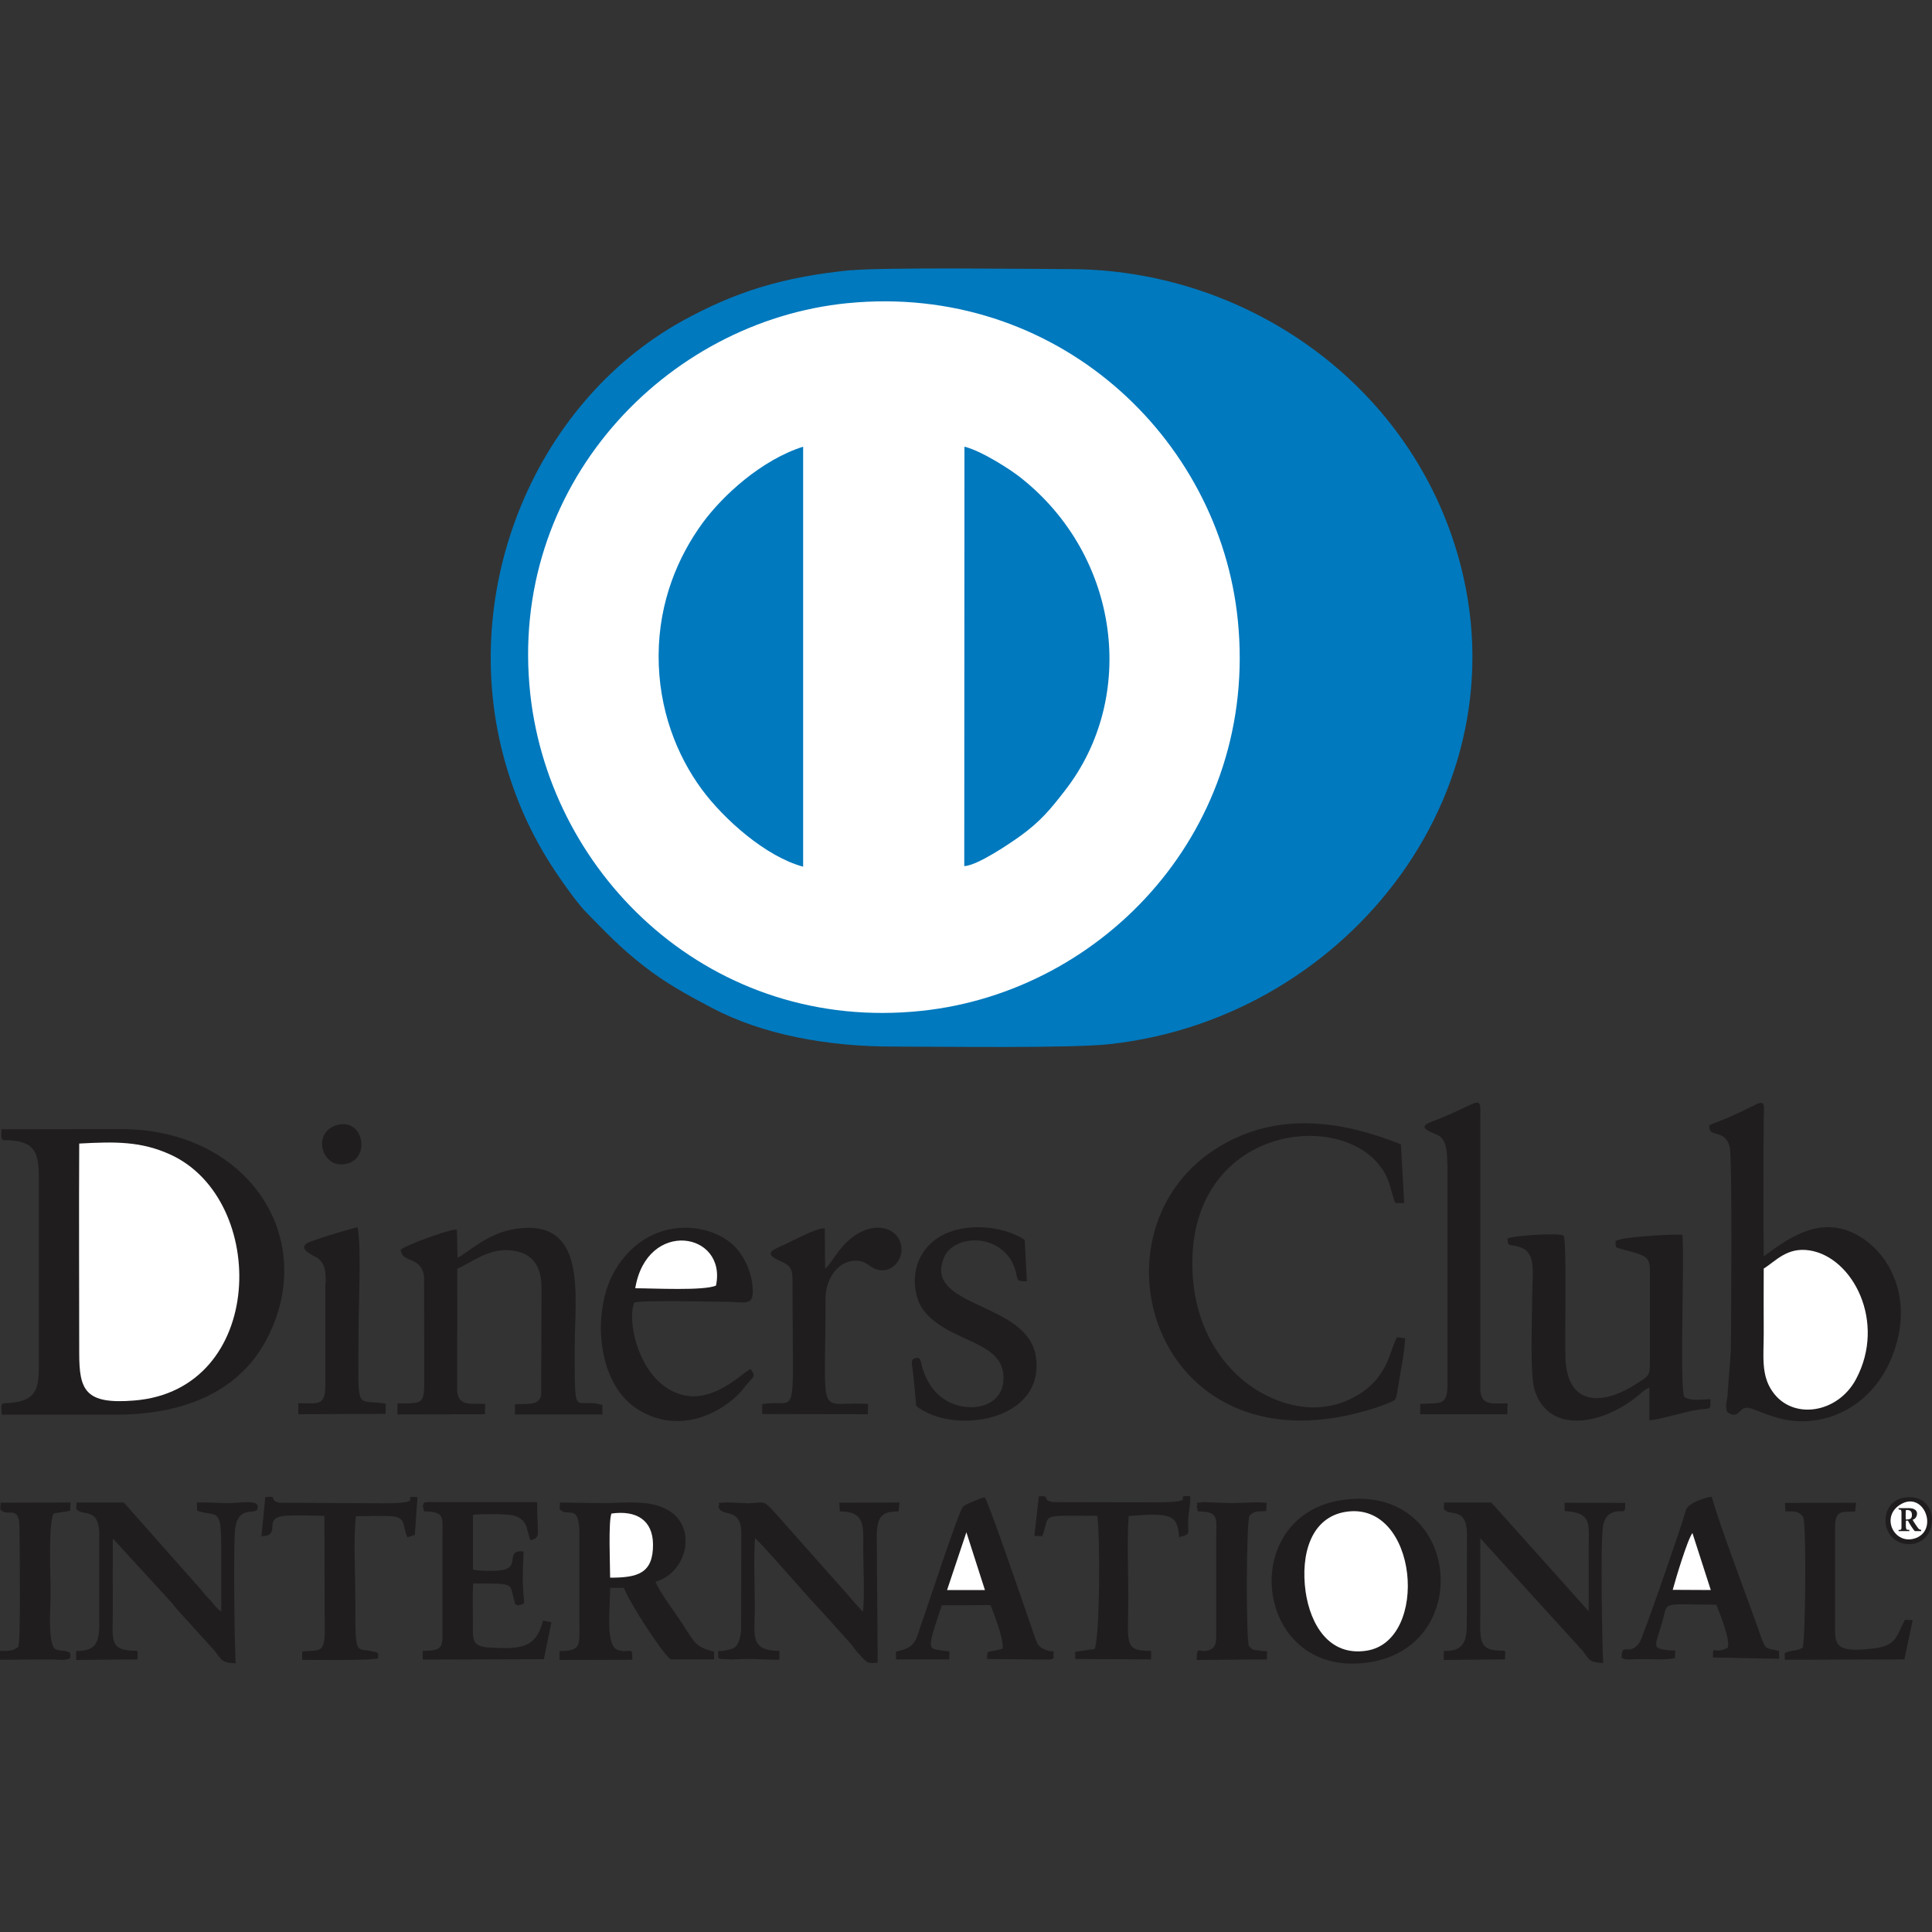
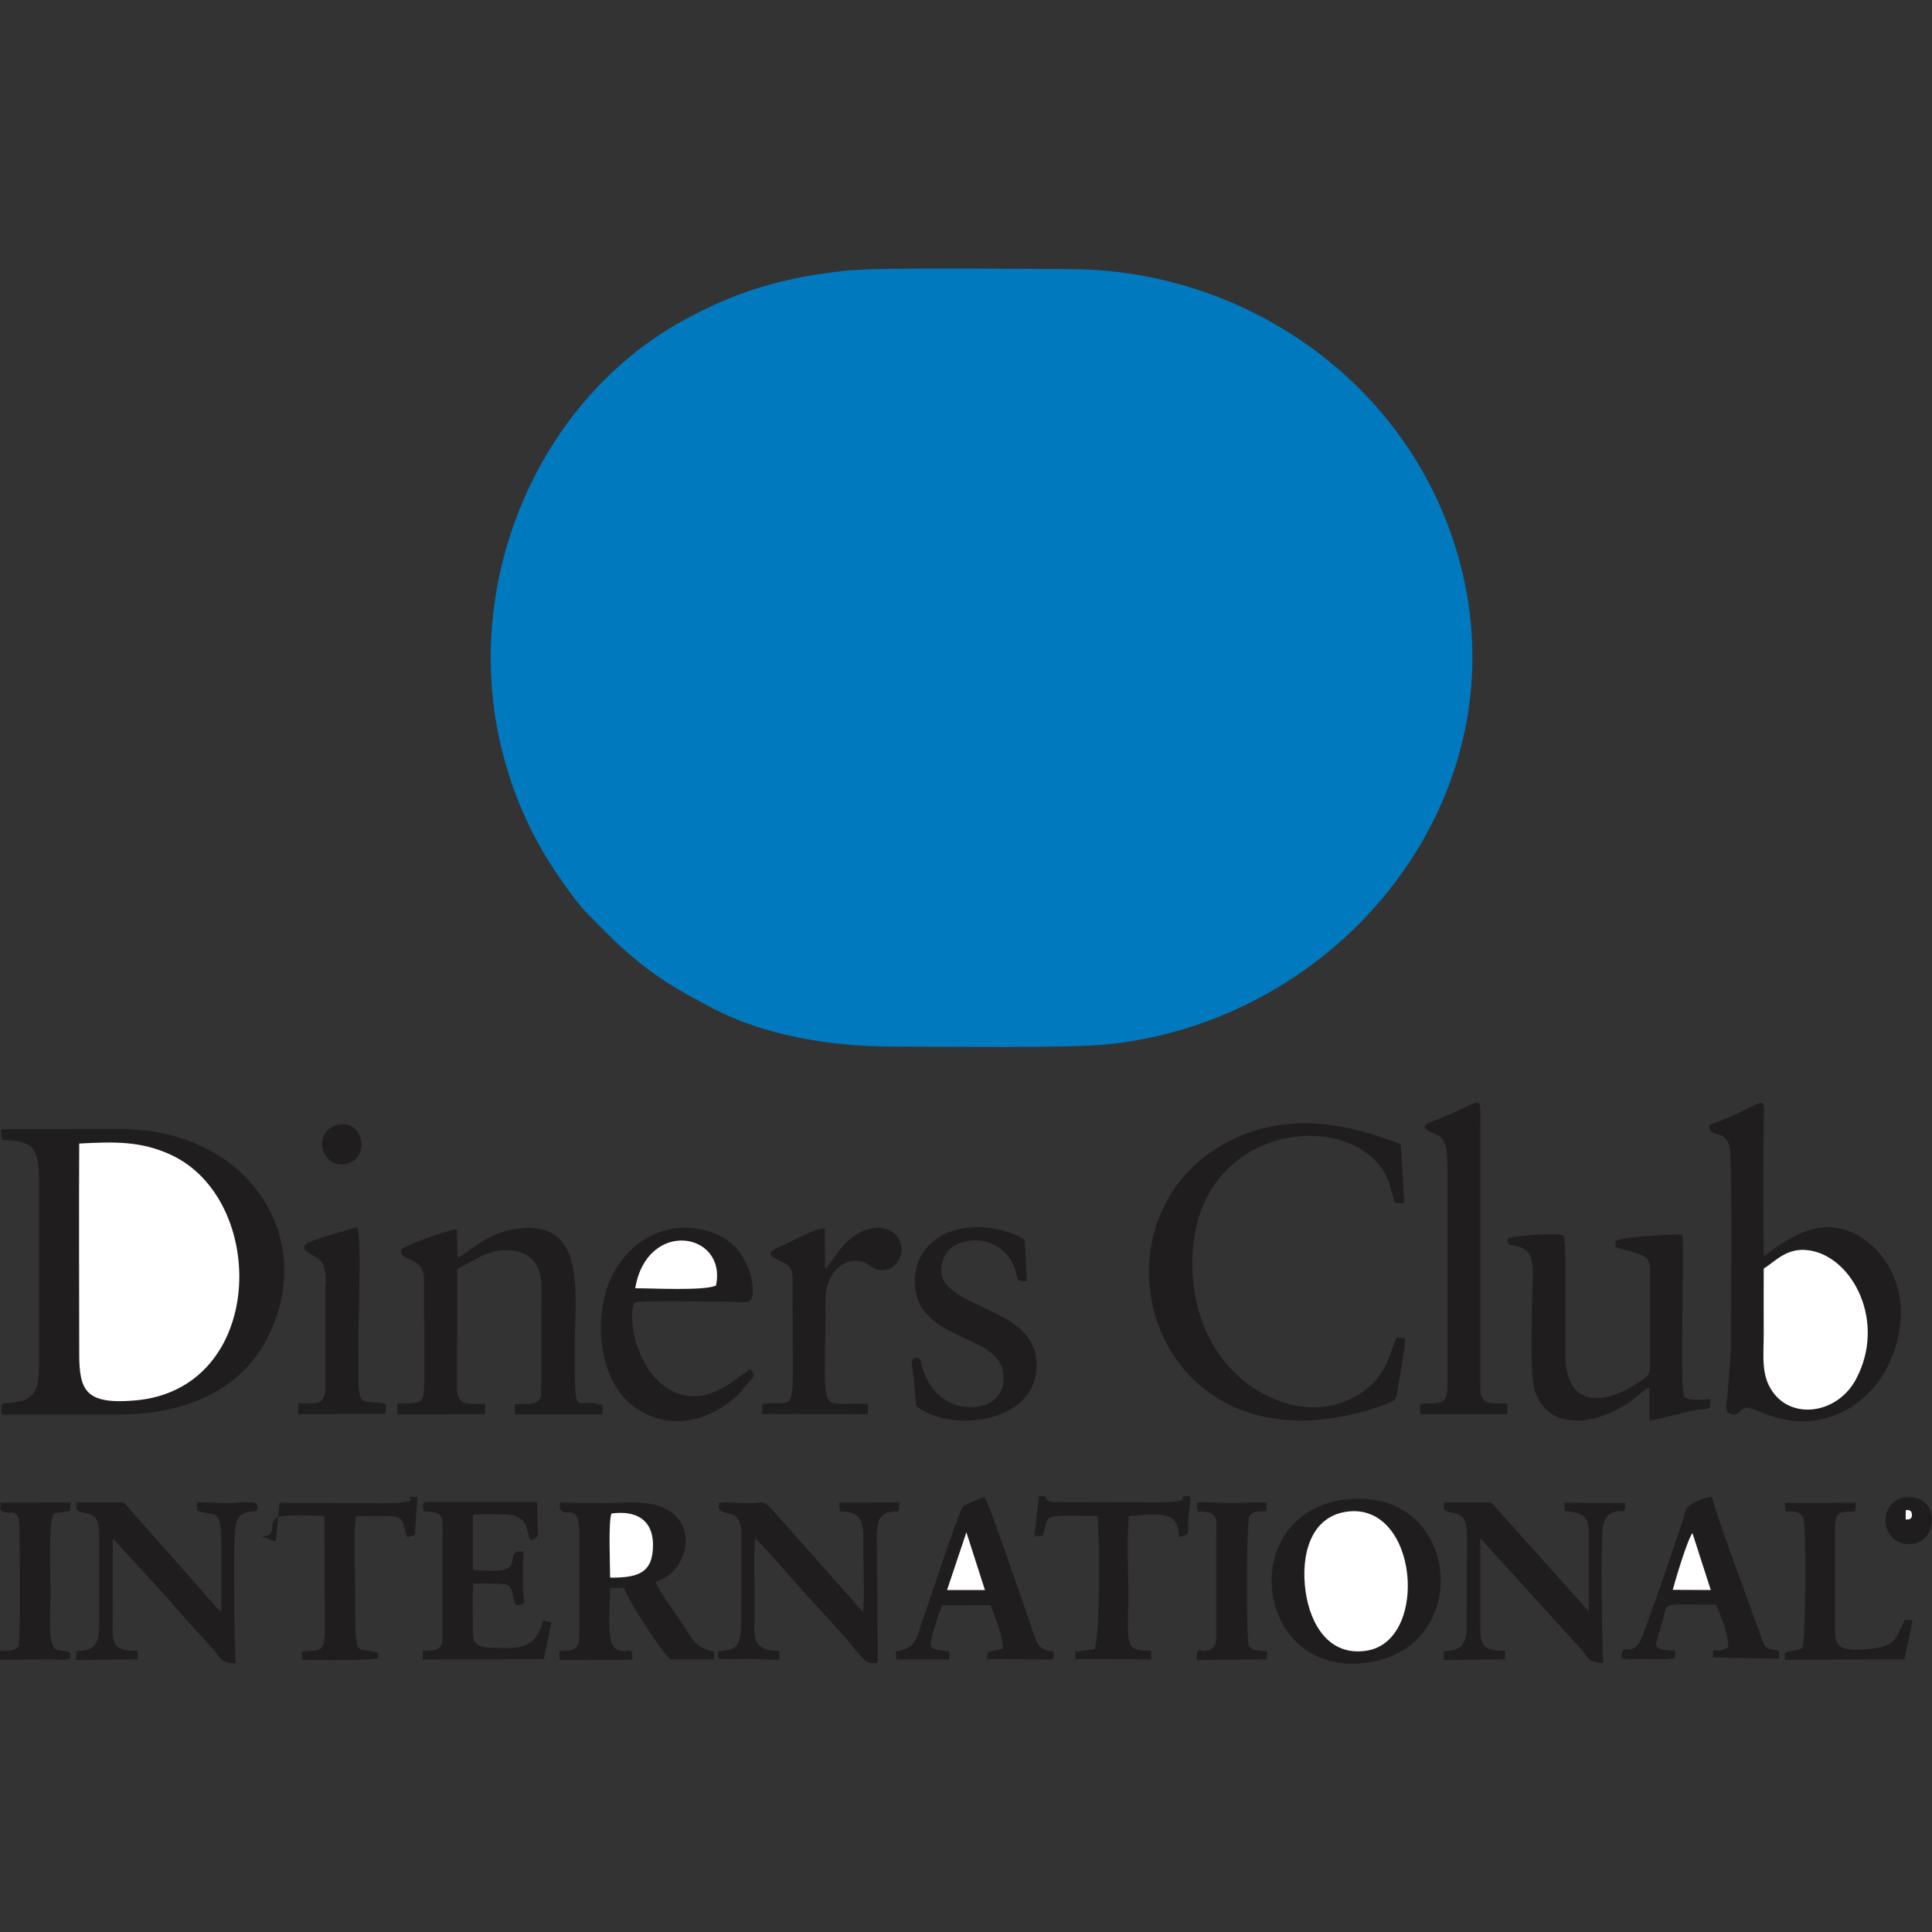
<svg xmlns="http://www.w3.org/2000/svg" xml:space="preserve" width="100px" height="100px" version="1.1" style="shape-rendering:geometricPrecision; text-rendering:geometricPrecision; image-rendering:optimizeQuality; fill-rule:evenodd; clip-rule:evenodd" viewBox="0 0 100 100">
  <rect x="0" y="0" width="100" height="100" fill="#333333" stroke="none" />
  <defs>
    <style type="text/css">
   
    .fil0 {fill:none}
    .fil1 {fill:#0079BE}
    .fil3 {fill:#201D1E}
    .fil2 {fill:white}
   
  </style>
  </defs>
  <g id="Camada_x0020_1">
    <rect class="fil0" width="100" height="100" />
    <g id="_2795948681568">
      <path class="fil1" d="M44.08 13.98c-3.58,0.35 -6.03,1.13 -8.74,2.62 -7.81,4.31 -11.87,14.35 -9.04,23.37 0.66,2.13 1.58,3.93 2.81,5.67 0.35,0.5 0.88,1.23 1.26,1.61 1.03,1.05 1.71,1.78 2.95,2.75 1.12,0.87 2.16,1.45 3.55,2.18 2.6,1.37 5.95,1.99 9.34,1.99 2.44,0 9.31,0.1 11.27,-0.13 12.4,-1.38 21.78,-13.45 17.81,-25.86 -2.78,-8.7 -11.1,-14.22 -19.86,-14.25 -2.2,-0.01 -9.73,-0.1 -11.36,0.06l0.01 -0.01z" />
-       <path class="fil2" d="M43.88 15.69c-9.45,0.93 -17.62,9.49 -16.43,20.26 1.05,9.46 9.44,17.52 20.26,16.37 9.45,-1 17.44,-9.46 16.36,-20.21 -0.95,-9.5 -9.44,-17.47 -20.18,-16.42l-0.01 0z" />
      <path class="fil3" d="M0.08 58.87l0.05 0.14c1.49,0.01 1.88,0.39 1.88,1.89l0 9.9c0,1.05 -0.18,1.6 -1.15,1.77 -0.86,0.15 -0.81,-0.14 -0.77,0.65l6.14 0c3.41,-0.05 6.29,-1.24 7.69,-4.13 2.51,-5.17 -1.18,-10.66 -7.69,-10.65l-6.16 0.01 0 0.43 0.01 -0.01z" />
      <path class="fil1" d="M49.92 44.83c0.7,-0.04 2.42,-1.22 2.92,-1.58 1.01,-0.74 1.5,-1.32 2.28,-2.33 3.77,-4.84 2.85,-12.12 -2.27,-16.18 -0.57,-0.46 -2.09,-1.42 -2.93,-1.62l-0.01 21.7 0.01 0.01z" />
      <path class="fil1" d="M41.57 44.86l0 -21.74c-2.17,0.69 -4.16,2.53 -5.19,3.93 -1.27,1.73 -2.28,4.07 -2.29,6.88 -0.01,2.79 0.95,5.18 2.23,6.92 1.15,1.56 3.32,3.49 5.25,4.01z" />
      <path class="fil2" d="M4.1 59.21c-0.02,3.6 0,7.22 0,10.83 0,1.92 0.31,2.66 2.85,2.45 6.82,-0.55 6.96,-10.38 1.89,-12.72 -1.54,-0.71 -2.9,-0.68 -4.74,-0.58l0 0.02z" />
      <path class="fil3" d="M89.41 73.1c0.65,0.43 0.57,-0.36 1.14,-0.22 0.71,0.17 2.27,1.22 4.5,0.34 1.58,-0.63 2.74,-2.07 3.18,-3.94 0.56,-2.36 -0.45,-4.26 -1.78,-5.16 -2.07,-1.4 -3.87,-0.04 -5.16,0.91 -0.02,-2.34 -0.02,-4.72 0,-7.07 0.01,-0.84 0.14,-1.09 -0.61,-0.69 -0.39,0.19 -0.8,0.39 -1.21,0.57l-0.93 0.37c-0.1,0.12 -0.09,-0.25 -0.06,0.17 0.02,0.49 0.84,0.07 1.05,1 0.14,0.64 0.07,9.17 0.06,10.51l-0.18 2.41c-0.04,0.27 -0.13,0.58 0.01,0.81l-0.01 -0.01z" />
      <path class="fil3" d="M69.47 77.64c-5.58,0.83 -4.52,9.43 1.52,8.38 5.4,-0.94 4.53,-9.26 -1.52,-8.38z" />
      <path class="fil3" d="M72.76 69.28l-0.45 -0.07c-0.37,0.63 -0.44,2.12 -2.14,3.06 -1.35,0.77 -2.89,0.73 -4.32,0.1 -2.18,-0.95 -3.95,-3.23 -4.12,-6.44 -0.4,-7.49 7.44,-8.61 9.72,-5.55 0.53,0.72 0.45,1.04 0.77,1.89l0.46 0 -0.17 -3.04c-3.19,-1.27 -6.4,-1.66 -9.35,0.09 -7.14,4.24 -3.52,16.8 7.43,13.73 0.37,-0.1 0.72,-0.21 1.08,-0.35 0.61,-0.25 0.58,-0.17 0.68,-0.83 0.12,-0.8 0.34,-1.79 0.38,-2.58l0.03 -0.01z" />
      <path class="fil3" d="M20.74 64.66c0.03,0.76 1.06,0.3 1.21,1.42l0.01 5.21c0,1.4 -0.01,1.35 -1.39,1.35l0 0.57 4.53 -0.01 0.01 -0.53c-0.74,-0.05 -1.37,0.16 -1.45,-0.68l0.01 -6.32c0.77,-0.34 1.57,-1.03 2.68,-0.96 1.18,0.09 1.68,0.77 1.68,1.98l-0.02 5.52c-0.12,0.6 -0.8,0.41 -1.36,0.48l0 0.52 4.53 0 0 -0.49c-1.49,-0.44 -1.43,0.97 -1.43,-3.08 0,-2.62 0.66,-6.57 -3.03,-6.04 -1.52,0.22 -2.48,1.24 -3.04,1.5l-0.03 -1.45c-0.24,-0.09 -2.77,0.84 -2.91,1.04l0 -0.03z" />
      <path class="fil3" d="M38.86 70.85c-0.54,0.26 -2.41,2.34 -4.42,0.94 -1.45,-1.01 -1.98,-3.42 -1.61,-4.37 0.53,-0.14 3.86,-0.04 4.71,-0.04 1.13,0 1.56,0.31 1.39,-0.98 -0.1,-0.72 -0.41,-1.28 -0.74,-1.7 -1.19,-1.48 -4.64,-1.94 -6.39,1.11 -1.15,2 -0.95,5.71 1.14,7.09 1.74,1.16 3.8,0.68 5.25,-0.7 0.23,-0.23 0.33,-0.4 0.54,-0.63 0.31,-0.36 0.38,-0.33 0.12,-0.71l0.01 -0.01z" />
      <path class="fil3" d="M78.03 64.07c0.01,0.51 0.07,0.3 0.61,0.47 0.93,0.3 0.66,1.27 0.66,2.89 0,1.04 -0.11,3.67 0.12,4.48 0.66,2.25 3.34,1.95 5.31,0.37 0.23,-0.18 0.4,-0.37 0.64,-0.45l0 1.69c0.67,-0.07 1.72,-0.43 2.56,-0.56 0.64,-0.08 0.6,0.05 0.6,-0.54 -0.45,0.01 -1,0.11 -1.35,-0.11 -0.26,-0.57 0.02,-7.04 -0.1,-8.39 -0.23,-0.07 -2.77,0.09 -3.25,0.24 -0.27,0.09 -0.1,0.02 -0.21,0.09 0.02,0.38 -0.05,0.29 0.38,0.42 0.23,0.07 0.42,0.1 0.65,0.18 0.48,0.16 0.73,0.23 0.75,0.83l0 4.87c0.01,0.72 -0.14,0.69 -0.63,1.03 -1.76,1.17 -3.6,1.24 -3.74,-1.19 -0.05,-0.9 0.08,-6.23 -0.1,-6.43 -0.18,-0.17 -2.68,0 -2.89,0.14l-0.01 -0.03z" />
      <path class="fil3" d="M28.96 78.1c0.4,0.51 1.04,-0.41 1.03,1.35l0 4.7c0,1.03 0.07,1.3 -1.03,1.31l0 0.46 3.77 -0.01c0,-0.77 -0.09,-0.31 -0.73,-0.5 -0.68,-0.2 -0.42,-2.07 -0.42,-3.22l0.72 0c0.21,0.66 1.97,3.37 2.41,3.7l2.25 0 0 -0.4c-1.02,-0.26 -0.98,-0.45 -1.71,-1.55 -0.32,-0.48 -1.14,-1.58 -1.32,-2.07 1.63,-0.46 2.17,-2.79 0.69,-3.68 -0.71,-0.44 -1.67,-0.45 -2.6,-0.41 -1.05,0.04 -1.99,0 -3.04,-0.01l-0.01 0.33 -0.01 0z" />
      <path class="fil2" d="M91.29 65.65c-0.01,1.13 0,2.25 0,3.37 0,1.14 -0.15,2.15 0.45,3 1.03,1.5 3.38,1.15 4.33,-0.64 1.57,-2.95 -0.16,-6.31 -2.41,-6.66 -1.17,-0.18 -1.75,0.56 -2.37,0.94l0 -0.01z" />
      <path class="fil2" d="M69.67 78.25c-1.79,0.27 -2.37,2.16 -2.09,4.15 0.25,1.69 1.21,3.34 3.15,3.04 3.28,-0.5 2.68,-7.76 -1.06,-7.19l0 0z" />
      <path class="fil3" d="M74.92 60.29l0 11.42c0,1.13 -0.47,0.87 -1.41,0.96l0 0.53 4.51 0 0.01 -0.56c-0.79,-0.01 -1.35,0.14 -1.41,-0.68l0 -13.85c0.01,-1.66 0.18,-1.07 -2.52,-0.05 -0.94,0.34 0.21,0.58 0.43,0.76 0.36,0.29 0.38,0.89 0.38,1.47l0.01 0z" />
      <path class="fil3" d="M74.73 78.1c0.32,0.43 1.16,-0.15 1.2,1.26l-0.01 4.88c-0.04,0.9 -0.3,1.21 -1.19,1.22l0 0.46 3.17 -0.03c0,-0.63 0.12,-0.39 -0.51,-0.47 -0.88,-0.11 -0.77,-0.68 -0.77,-2.03 0,-1.26 0,-2.51 0,-3.77l5.3 5.83c0.33,0.41 0.29,0.6 1.06,0.63 -0.05,-0.77 -0.15,-6.31 -0.01,-7.07 0.05,-0.31 0.18,-0.6 0.47,-0.71 0.58,-0.24 0.69,0.2 0.68,-0.51l-3.14 -0.01 0.01 0.43c1.44,0.09 1.24,0.66 1.24,1.98 0,1.06 0.01,2.15 0,3.21l-5.04 -5.63 -2.44 0 -0.02 0.32 0 0.01z" />
      <path class="fil3" d="M3.94 78.1c0.32,0.41 1.16,-0.12 1.2,1.26l0 4.88c-0.04,0.9 -0.29,1.21 -1.2,1.22l0 0.46 3.18 -0.03c0,-0.61 0.11,-0.39 -0.51,-0.47 -0.94,-0.11 -0.77,-0.72 -0.77,-2.03 0,-1.25 -0.01,-2.51 0,-3.76l3.03 3.31c0.14,0.16 0.21,0.27 0.35,0.42l1.91 2.11c0.33,0.42 0.34,0.61 1.07,0.62 -0.06,-0.74 -0.13,-6.09 -0.03,-6.94 0.18,-1.44 1.29,-0.54 1.16,-1.22 -0.07,-0.3 -0.96,-0.13 -1.47,-0.13 -0.56,0 -1.12,-0.05 -1.67,-0.03l0.01 0.42c1.03,0.37 1.25,-0.27 1.25,1.92 0,1.1 0,2.2 0,3.3 -0.27,-0.17 -0.37,-0.39 -0.63,-0.65 -0.25,-0.24 -0.37,-0.46 -0.63,-0.72l-3.78 -4.27 -2.45 0 -0.01 0.32 -0.01 0.01z" />
      <path class="fil3" d="M37.18 77.93c0.08,0.67 1.14,0 1.19,1.35l-0.01 5.08c-0.09,1.04 -0.47,0.98 -0.85,1.07 -0.46,0.11 -0.32,-0.15 -0.33,0.39 0.02,0.01 0.06,0 0.07,0.02 0.01,0.03 0.05,0.03 0.07,0.03l0.57 0.02c0.28,-0.01 0.56,-0.02 0.84,-0.02 0.55,0 1.06,0.04 1.61,0.04l0 -0.46c-1.57,-0.01 -1.27,-0.82 -1.27,-2.23 0,-1.15 -0.07,-2.47 0.01,-3.61 0.75,0.72 2.43,2.73 3.39,3.73l1.51 1.68c0.15,0.17 0.22,0.29 0.37,0.47 0.58,0.64 0.53,0.61 1.08,0.57l-0.05 -6.71c0.06,-0.86 0.26,-1.12 1.13,-1.12l0.05 -0.46 -3.12 0.01 0.03 0.45c1.35,0 1.21,0.8 1.21,1.97 0,0.87 0.09,2.45 -0.02,3.23 -0.01,-0.01 -0.72,-0.8 -0.74,-0.84l-3.95 -4.45c-0.49,-0.5 -0.41,-0.36 -1.23,-0.33l-1.17 -0.05c-0.67,0.05 -0.22,0.05 -0.37,0.17l-0.02 0z" />
      <path class="fil3" d="M47.42 72.77c1.91,1.53 6.67,0.8 6.2,-2.52 -0.39,-2.91 -5.89,-2.53 -4.75,-5.18 0.44,-1.04 2.46,-1.29 3.4,0.06 0.13,0.19 0.19,0.33 0.27,0.57 0.17,0.58 0.02,0.62 0.61,0.62l-0.11 -2.14c-1.29,-0.88 -4.31,-1.13 -5.38,0.85 -0.5,0.9 -0.37,2.21 0.22,2.89 1.37,1.61 4.11,1.47 4.06,3.45 -0.02,1.16 -1.12,1.69 -2.34,1.38 -0.94,-0.25 -1.56,-0.97 -1.85,-1.93 -0.1,-0.31 -0.07,-0.59 -0.35,-0.53 -0.31,0.06 -0.18,0.37 -0.15,0.68 0.07,0.6 0.12,1.19 0.17,1.78l0 0.02z" />
      <path class="fil3" d="M46.38 85.89l2.75 0c0,-0.55 0.12,-0.38 -0.31,-0.45 -0.78,-0.14 -0.9,0.1 -0.07,-2.35l2.52 -0.01c0.2,0.5 0.68,1.75 0.63,2.25 -0.79,0.25 -0.81,-0.01 -0.81,0.54l3.23 0.03c0.25,-0.04 0.12,-0.03 0.21,-0.07 -0.01,-0.56 0.1,-0.27 -0.31,-0.4 -0.59,-0.2 -0.52,-0.35 -0.89,-1.37 -0.38,-1.09 -2.14,-6.26 -2.36,-6.56 -0.17,0.02 -0.99,0.36 -1.12,0.48 -0.21,0.17 -1.9,5.36 -2.14,6.01 -0.27,0.76 -0.28,1.2 -1,1.41 -0.43,0.14 -0.33,-0.04 -0.33,0.48l0 0.01z" />
      <path class="fil3" d="M83.96 85.82c0.02,0.01 0.05,0 0.06,0.02 0.01,0.03 0.05,0.03 0.06,0.03l0.15 0.02c0.08,0.01 0.23,0 0.33,-0.01 0.62,-0.02 1.88,0.06 2.14,-0.07 -0.01,-0.55 0.12,-0.32 -0.42,-0.4 -0.76,-0.11 -0.63,-0.17 -0.27,-1.36 0.37,-1.2 -0.19,-1.01 2.82,-0.99 0.21,0.5 0.73,1.8 0.6,2.22l-0.11 0.06c-0.68,0.27 -0.64,-0.23 -0.66,0.45l3.43 0.07 -0.01 -0.4c-0.84,-0.25 -0.61,0.15 -1.23,-1.58 -0.61,-1.7 -1.86,-5 -2.25,-6.41 -0.35,0.03 -1.16,0.32 -1.32,0.64 -0.01,0.03 -0.09,0.28 -0.1,0.33 -0.2,0.7 -2.13,6.29 -2.32,6.58 -0.56,0.77 -0.91,-0.09 -0.93,0.79l0.03 0.01z" />
      <path class="fil3" d="M41.02 66.26c0,7.82 0.33,6.07 -1.57,6.42l0 0.51 5.47 0.01 0.01 -0.53c-2.68,-0.18 -2.2,1.11 -2.2,-5.49 0,-1 0.69,-2.03 1.71,-1.92 0.53,0.06 0.66,0.5 1.25,0.49 0.49,-0.01 0.89,-0.43 0.96,-0.91 0.16,-1.37 -1.71,-1.97 -3.15,-0.19 -0.19,0.22 -0.59,0.87 -0.79,1.02l-0.02 -2.09c-0.43,-0.05 -1.85,0.75 -2.33,0.95 -0.6,0.26 -0.65,0.43 -0.04,0.71 0.52,0.23 0.7,0.34 0.7,1.02z" />
      <path class="fil3" d="M21.88 77.93l0.07 0.3c1.08,0.01 0.96,0.3 0.95,1.29l0 4.62c0,1.09 0.11,1.3 -1.02,1.31l0 0.45 6.27 -0.02 0.39 -1.91 -0.43 -0.09c-0.36,1.44 -1.17,1.48 -2.74,1.4 -0.92,-0.05 -0.91,-0.35 -0.89,-1.23 0,-0.69 -0.03,-1.41 0.01,-2.09 2.25,0 1.86,-0.01 2.12,0.85 0.12,0.35 -0.07,0.12 0.18,0.29 0.52,-0.14 0.29,0.05 0.27,-1.31 0,-0.49 0.02,-1 0.04,-1.49 -0.98,-0.08 -0.18,0.75 -1.03,0.95 -0.33,0.09 -1.27,0.07 -1.59,-0.01l0 -2.83c0.38,-0.06 1.69,-0.05 2.05,0.02 0.27,0.06 0.52,0.2 0.65,0.44 0.09,0.16 0.08,0.18 0.13,0.38l0.12 0.41c0.01,0.01 0.02,0.05 0.04,0.06 0.55,-0.15 0.33,-0.25 0.33,-1.97l-5.3 0c-0.79,-0.02 -0.48,0.05 -0.62,0.18l0 0z" />
-       <path class="fil3" d="M13.53 79.51c1.07,0 0.06,-0.9 1.12,-1.04 0.53,-0.07 1.56,-0.01 2.14,-0.01l0.02 6.11c-0.04,0.99 -0.29,0.83 -1.17,0.91l0 0.43c0.17,0.01 3.74,0.05 3.93,-0.08l0 -0.24c-0.17,-0.14 0.04,-0.03 -0.19,-0.09 -0.99,-0.28 -0.99,0.44 -0.99,-2.84 0,-1.27 -0.1,-2.97 0.03,-4.18 0.57,0 1.27,-0.03 1.83,0 0.81,0.05 0.56,0.52 0.84,1.09l0.38 -0.12 0.14 -1.96c-1.09,-0.09 0.7,0.32 -1.78,0.32l-5.36 -0.03c-0.62,-0.13 -0.01,-0.37 -0.74,-0.29l-0.2 2.06 0 -0.04z" />
+       <path class="fil3" d="M13.53 79.51c1.07,0 0.06,-0.9 1.12,-1.04 0.53,-0.07 1.56,-0.01 2.14,-0.01l0.02 6.11c-0.04,0.99 -0.29,0.83 -1.17,0.91l0 0.43c0.17,0.01 3.74,0.05 3.93,-0.08l0 -0.24c-0.17,-0.14 0.04,-0.03 -0.19,-0.09 -0.99,-0.28 -0.99,0.44 -0.99,-2.84 0,-1.27 -0.1,-2.97 0.03,-4.18 0.57,0 1.27,-0.03 1.83,0 0.81,0.05 0.56,0.52 0.84,1.09l0.38 -0.12 0.14 -1.96c-1.09,-0.09 0.7,0.32 -1.78,0.32l-5.36 -0.03l-0.2 2.06 0 -0.04z" />
      <path class="fil3" d="M53.53 79.5l0.42 0.01c0.45,-1.2 -0.26,-1.05 2.85,-1.05 0.14,1.08 0.14,6.14 -0.14,6.89l-1.01 0.15 0 0.37 3.93 0.02 0 -0.44c-1.45,-0.01 -1.18,-0.34 -1.18,-2.9 0,-1.29 -0.07,-2.82 0.02,-4.08 2.19,-0.18 2.53,-0.07 2.61,1.09 0.63,-0.15 0.45,-0.17 0.47,-0.88 0.01,-0.43 0.14,-0.82 0.1,-1.24 -1.05,-0.05 0.67,0.32 -1.79,0.32l-5.29 -0.01c-0.66,-0.1 -0.08,-0.36 -0.75,-0.3l-0.23 2.05 -0.01 0z" />
      <path class="fil3" d="M16.84 66.42l0 5.29c0,1.09 -0.4,0.92 -1.4,0.92l0 0.57 4.52 -0.02 0.01 -0.52c-1.64,-0.3 -1.41,0.65 -1.41,-3.91 0,-1.27 0.15,-4.18 -0.05,-5.22 -0.19,0 -2.39,0.68 -2.59,0.8 -0.55,0.32 0.31,0.65 0.52,0.79 0.38,0.28 0.42,0.66 0.42,1.29l-0.02 0.01z" />
      <path class="fil3" d="M92.4 78.23c0.45,0.01 0.67,-0.05 0.93,0.28 0.18,0.44 0.12,6.18 -0.02,6.77 -0.17,0.09 -0.14,0.09 -0.4,0.14 -0.14,0.03 -0.39,0.04 -0.53,0.15l0 0.34 6.19 -0.02 0.43 -2.03 -0.4 -0.02c-0.42,0.76 -0.4,1.32 -1.53,1.47 -1.89,0.24 -2.09,-0.06 -2.09,-0.98l0 -5.3c0.02,-0.84 0.3,-0.78 1.04,-0.79l0.05 -0.46 -3.68 0.01 0.02 0.44 -0.01 0z" />
      <path class="fil3" d="M61.94 77.93l0.06 0.3c1.12,0.01 0.95,0.34 0.95,1.38l0 4.88c0,0.4 0.02,0.71 -0.26,0.87 -0.58,0.31 -0.75,-0.31 -0.75,0.56l3.63 -0.03c0,-0.61 0.12,-0.36 -0.36,-0.45 -0.36,-0.08 -0.3,0.05 -0.57,-0.25 -0.15,-0.43 -0.14,-6.45 0.04,-6.75 0.31,-0.28 0.44,-0.19 0.86,-0.23l0.02 -0.42c-0.55,-0.07 -1.24,0.01 -1.81,0.01l-1.43 -0.05c-0.67,0.05 -0.23,0.05 -0.37,0.18l-0.01 0z" />
      <path class="fil3" d="M0 78.1c0.37,0.5 1.01,-0.31 1.01,1 0,0.95 0.08,5.94 -0.07,6.15 -0.31,0.21 -0.44,0.2 -0.94,0.2l0 0.46 2.79 -0.02c0.26,0.02 0.62,0.07 0.85,-0.07l0 -0.25c-0.24,-0.2 -0.52,-0.07 -0.78,-0.22 -0.4,-0.25 -0.24,-2.2 -0.24,-2.96 0,-0.92 -0.13,-3.46 0.15,-4.05l0.86 -0.14 0.02 -0.43 -3.62 0.01 -0.01 0.31 -0.02 0.01z" />
      <path class="fil2" d="M32.88 66.68c0.93,0 3.57,0.14 4.18,-0.14 0.58,-2.78 -3.58,-3.47 -4.18,0.14z" />
      <path class="fil2" d="M31.58 81.66c1.4,0 2.23,-0.2 2.22,-1.72 -0.01,-1.26 -0.86,-1.78 -2.15,-1.6 -0.17,0.39 -0.07,2.7 -0.07,3.32l0 0z" />
      <path class="fil3" d="M98.68 77.5c-1.45,0.12 -1.43,2.22 -0.05,2.41 1.73,0.23 1.91,-2.57 0.05,-2.41z" />
      <path class="fil3" d="M17.45 58.23c-1.34,0.37 -0.8,2.31 0.48,2.01 1.28,-0.29 0.88,-2.39 -0.48,-2.01z" />
      <path class="fil2" d="M86.6 82.29l1.95 0.01 -0.95 -2.95c-0.26,0.34 -0.87,2.38 -1.02,2.94l0.02 0z" />
      <polygon class="fil2" points="49.02,82.3 50.98,82.3 50.02,79.31 " />
-       <path class="fil2" d="M98.44 77.83c-1.18,0.62 -0.39,2.22 0.75,1.77 1.13,-0.46 0.39,-2.37 -0.75,-1.77z" />
      <path class="fil3" d="M98.27 78.11c0.06,0.08 0.15,-0.06 0.15,0.2l0 0.69c0,0.15 0.01,0.19 -0.15,0.19l0 0.06 0.56 0c0,-0.11 -0.02,-0.05 -0.12,-0.07 -0.09,-0.03 -0.06,-0.31 -0.06,-0.47l0.11 0c0.03,0.1 0.29,0.49 0.35,0.54l0.33 0 0 -0.06c-0.15,-0.04 -0.13,-0.06 -0.25,-0.22 -0.05,-0.08 -0.17,-0.24 -0.19,-0.31 0.23,-0.06 0.32,-0.41 0.1,-0.53 -0.1,-0.07 -0.25,-0.07 -0.39,-0.07 -0.15,0 -0.29,0 -0.44,0l0 0.05 0 0z" />
      <path class="fil2" d="M98.64 78.65c0.21,0 0.33,-0.03 0.32,-0.25 0,-0.19 -0.12,-0.26 -0.31,-0.24 -0.02,0.07 -0.01,0.4 -0.01,0.49z" />
    </g>
  </g>
</svg>